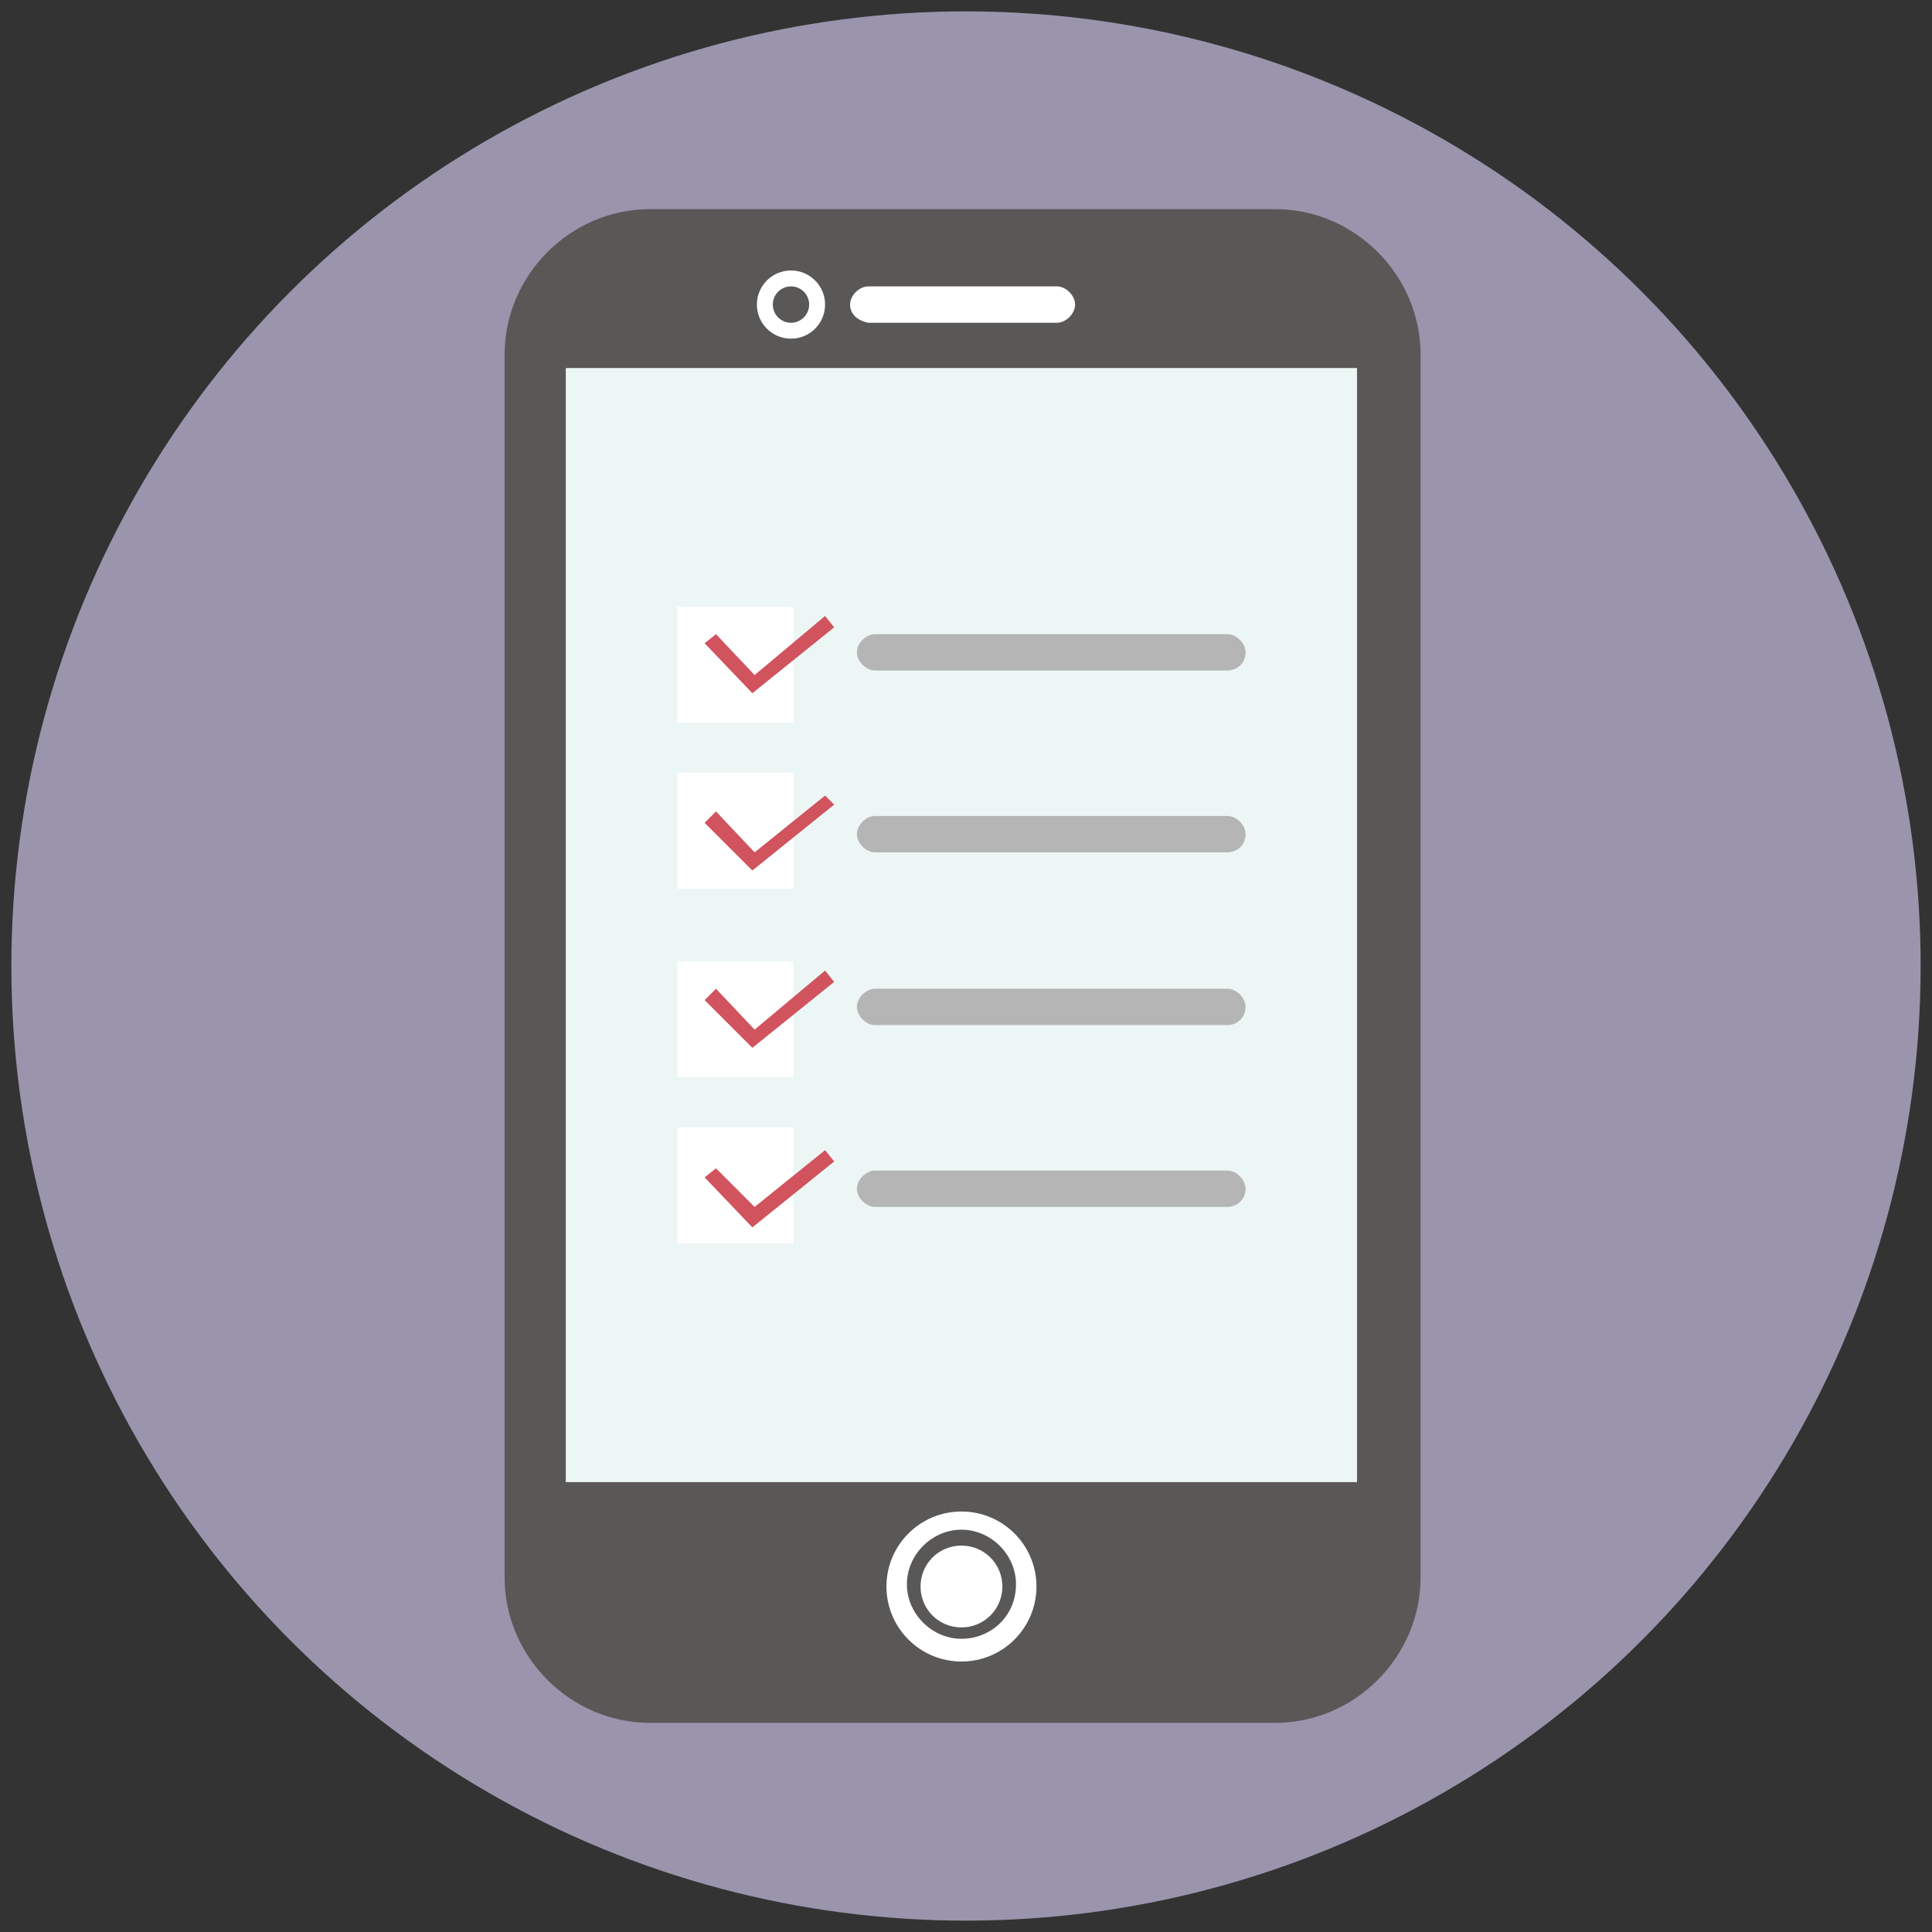
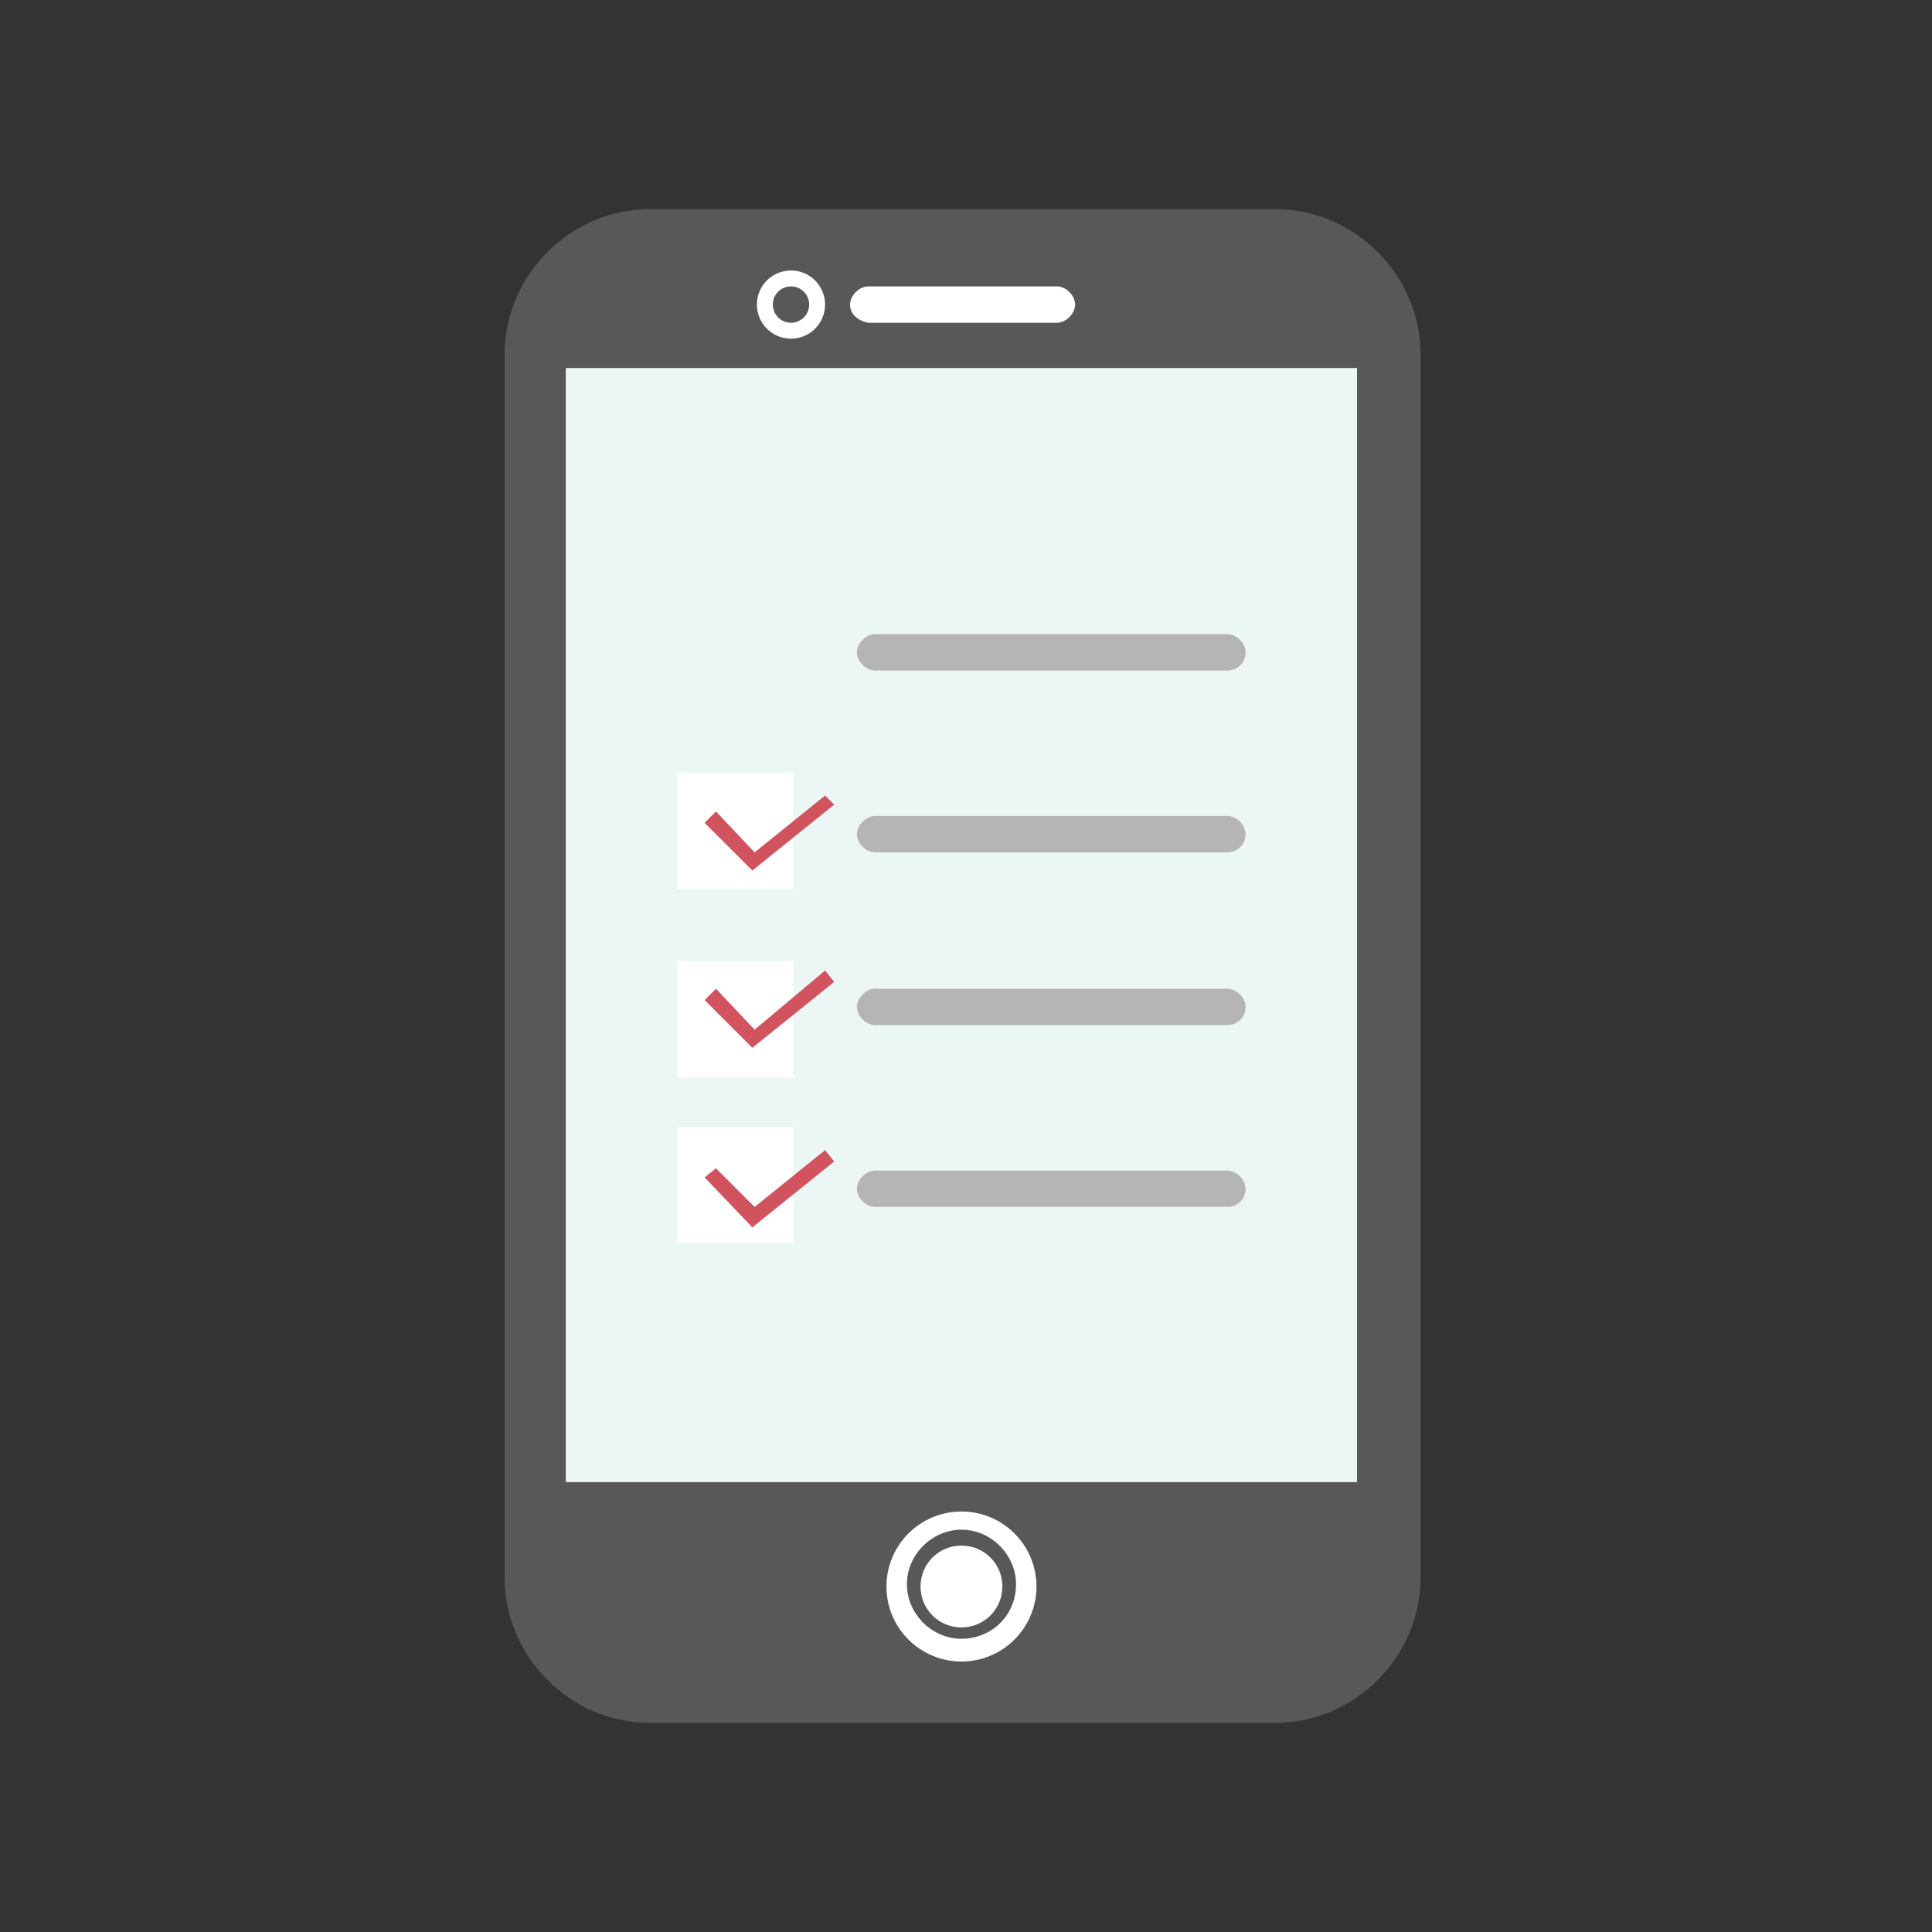
<svg xmlns="http://www.w3.org/2000/svg" version="1.1" id="レイヤー_1" x="0px" y="0px" viewBox="0 0 85 85" style="enable-background:new 0 0 85 85;" xml:space="preserve">
  <rect x="0" y="0" width="85" height="85" fill="#333333" stroke="none" />
  <style type="text/css">
	.st0{fill:#9A95AD;}
	.st1{fill:#E8F3E8;}
	.st2{fill:#595857;}
	.st3{fill:#FFFFFF;}
	.st4{fill:#ECF6F5;}
	.st5{fill:#B5B5B6;}
	.st6{fill:#D1535E;}
</style>
  <g>
-     <circle class="st0" cx="42.5" cy="42.5" r="42" />
    <g>
      <g>
        <g>
          <path class="st1" d="M23.5,69.4V15.6c0-2.8,2.2-5,5-5h27.5c2.8,0,5,2.2,5,5v53.8c0,2.8-2.2,5-5,5H28.6      C25.8,74.4,23.5,72.2,23.5,69.4z" />
          <path class="st2" d="M56.1,9.2H28.6c-3.5,0-6.4,2.9-6.4,6.4v53.8c0,3.5,2.9,6.4,6.4,6.4h27.5c3.5,0,6.4-2.9,6.4-6.4V15.6      C62.5,12.1,59.6,9.2,56.1,9.2z M24.9,65.2v-49h34.8v49H24.9z" />
          <circle class="st3" cx="42.3" cy="69.8" r="3.3" />
          <path class="st3" d="M37.4,13.4L37.4,13.4c0-0.4,0.4-0.8,0.8-0.8h8.3c0.4,0,0.8,0.4,0.8,0.8v0c0,0.4-0.4,0.8-0.8,0.8h-8.3      C37.7,14.1,37.4,13.8,37.4,13.4z" />
          <g>
            <circle class="st3" cx="34.8" cy="13.4" r="1.5" />
            <circle class="st2" cx="34.8" cy="13.4" r="0.8" />
          </g>
        </g>
        <g>
          <circle class="st3" cx="42.3" cy="69.7" r="2.1" />
          <path class="st2" d="M42.3,72.1c-1.3,0-2.4-1.1-2.4-2.4c0-1.3,1.1-2.4,2.4-2.4c1.3,0,2.4,1.1,2.4,2.4      C44.7,71.1,43.6,72.1,42.3,72.1z M42.3,68c-1,0-1.8,0.8-1.8,1.8c0,1,0.8,1.8,1.8,1.8c1,0,1.8-0.8,1.8-1.8      C44.1,68.8,43.3,68,42.3,68z" />
        </g>
      </g>
      <rect x="24.9" y="16.2" class="st4" width="34.8" height="49" />
      <g>
        <g>
          <g>
            <path class="st5" d="M54,29.5H38.5c-0.4,0-0.8-0.4-0.8-0.8l0,0c0-0.4,0.4-0.8,0.8-0.8H54c0.4,0,0.8,0.4,0.8,0.8l0,0       C54.8,29.2,54.4,29.5,54,29.5z" />
            <path class="st5" d="M54,37.5H38.5c-0.4,0-0.8-0.4-0.8-0.8l0,0c0-0.4,0.4-0.8,0.8-0.8H54c0.4,0,0.8,0.4,0.8,0.8l0,0       C54.8,37.2,54.4,37.5,54,37.5z" />
-             <rect x="29.8" y="26.7" class="st3" width="5.1" height="5.1" />
            <rect x="29.8" y="34" class="st3" width="5.1" height="5.1" />
-             <polygon class="st6" points="33.1,30.5 31,28.3 31.5,27.9 33.2,29.7 36.3,27.1 36.7,27.6      " />
            <polygon class="st6" points="33.1,38.3 31,36.2 31.5,35.7 33.2,37.5 36.3,35 36.7,35.4      " />
          </g>
        </g>
        <g>
          <g>
            <path class="st5" d="M54,45.1H38.5c-0.4,0-0.8-0.4-0.8-0.8l0,0c0-0.4,0.4-0.8,0.8-0.8H54c0.4,0,0.8,0.4,0.8,0.8l0,0       C54.8,44.8,54.4,45.1,54,45.1z" />
            <path class="st5" d="M54,53.1H38.5c-0.4,0-0.8-0.4-0.8-0.8l0,0c0-0.4,0.4-0.8,0.8-0.8H54c0.4,0,0.8,0.4,0.8,0.8l0,0       C54.8,52.8,54.4,53.1,54,53.1z" />
            <rect x="29.8" y="42.3" class="st3" width="5.1" height="5.1" />
            <rect x="29.8" y="49.6" class="st3" width="5.1" height="5.1" />
            <polygon class="st6" points="33.1,46.1 31,44 31.5,43.5 33.2,45.3 36.3,42.7 36.7,43.2      " />
            <polygon class="st6" points="33.1,54 31,51.8 31.5,51.4 33.2,53.1 36.3,50.6 36.7,51.1      " />
          </g>
        </g>
      </g>
    </g>
  </g>
</svg>